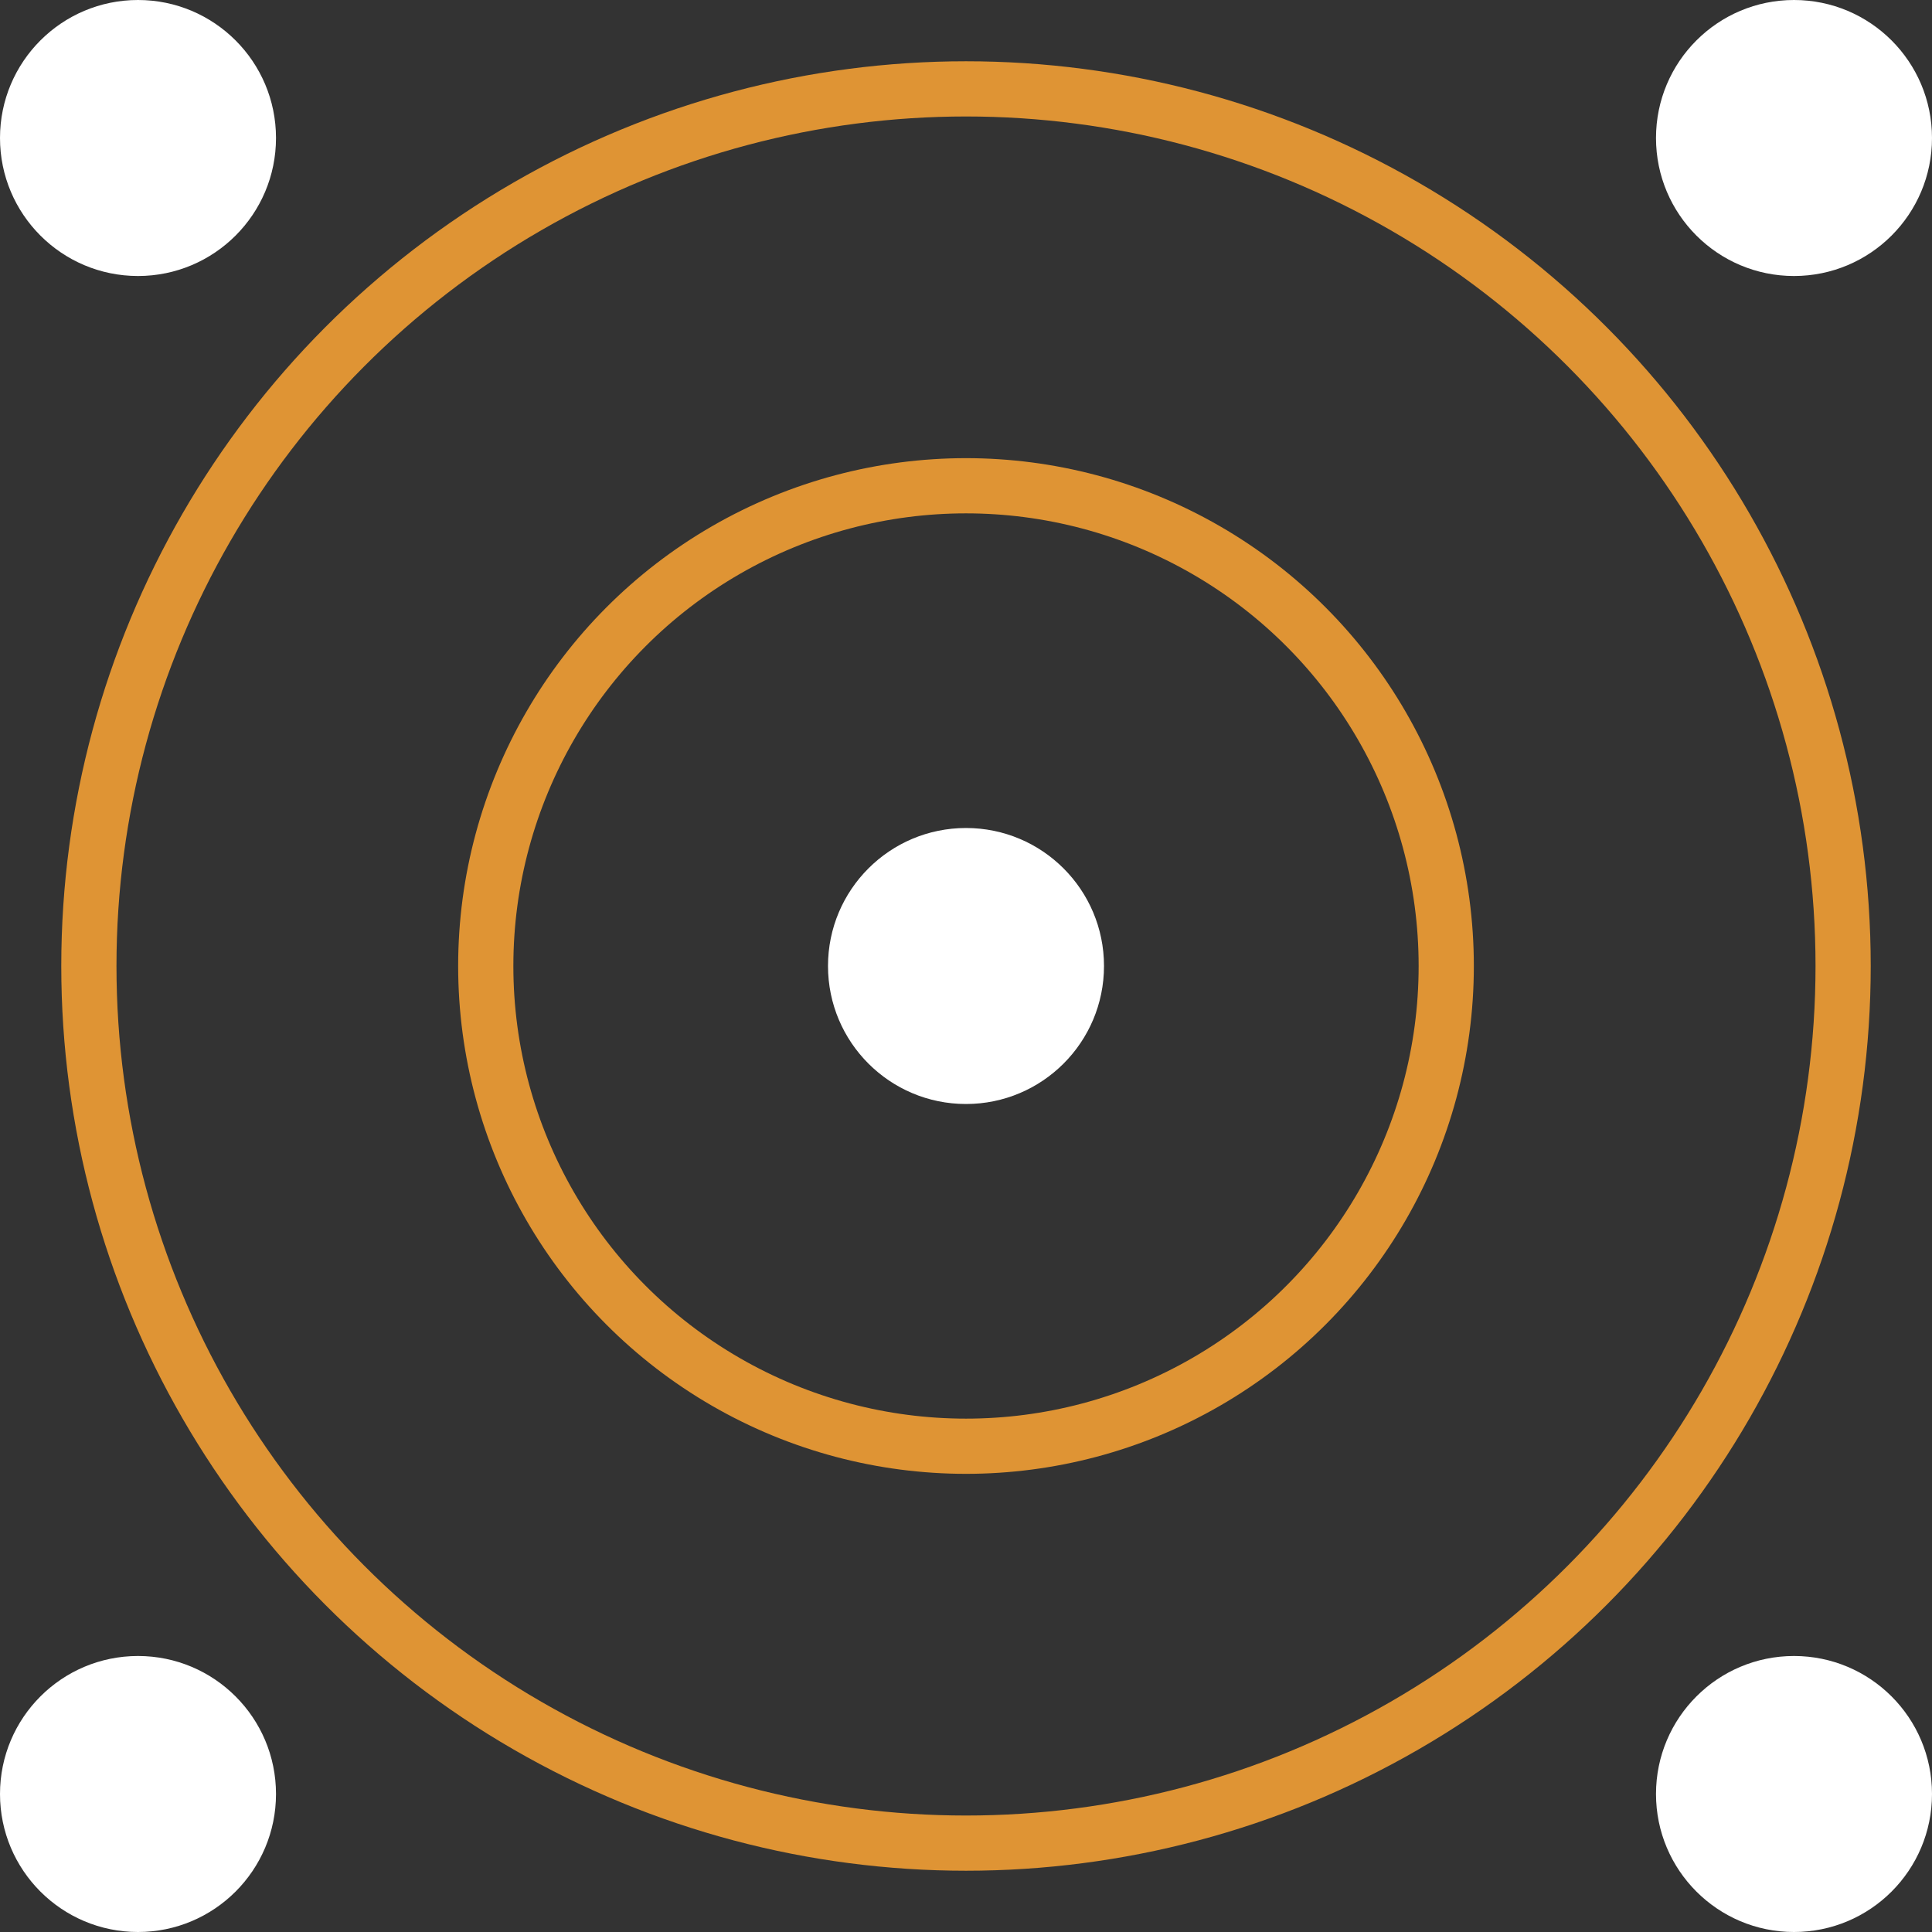
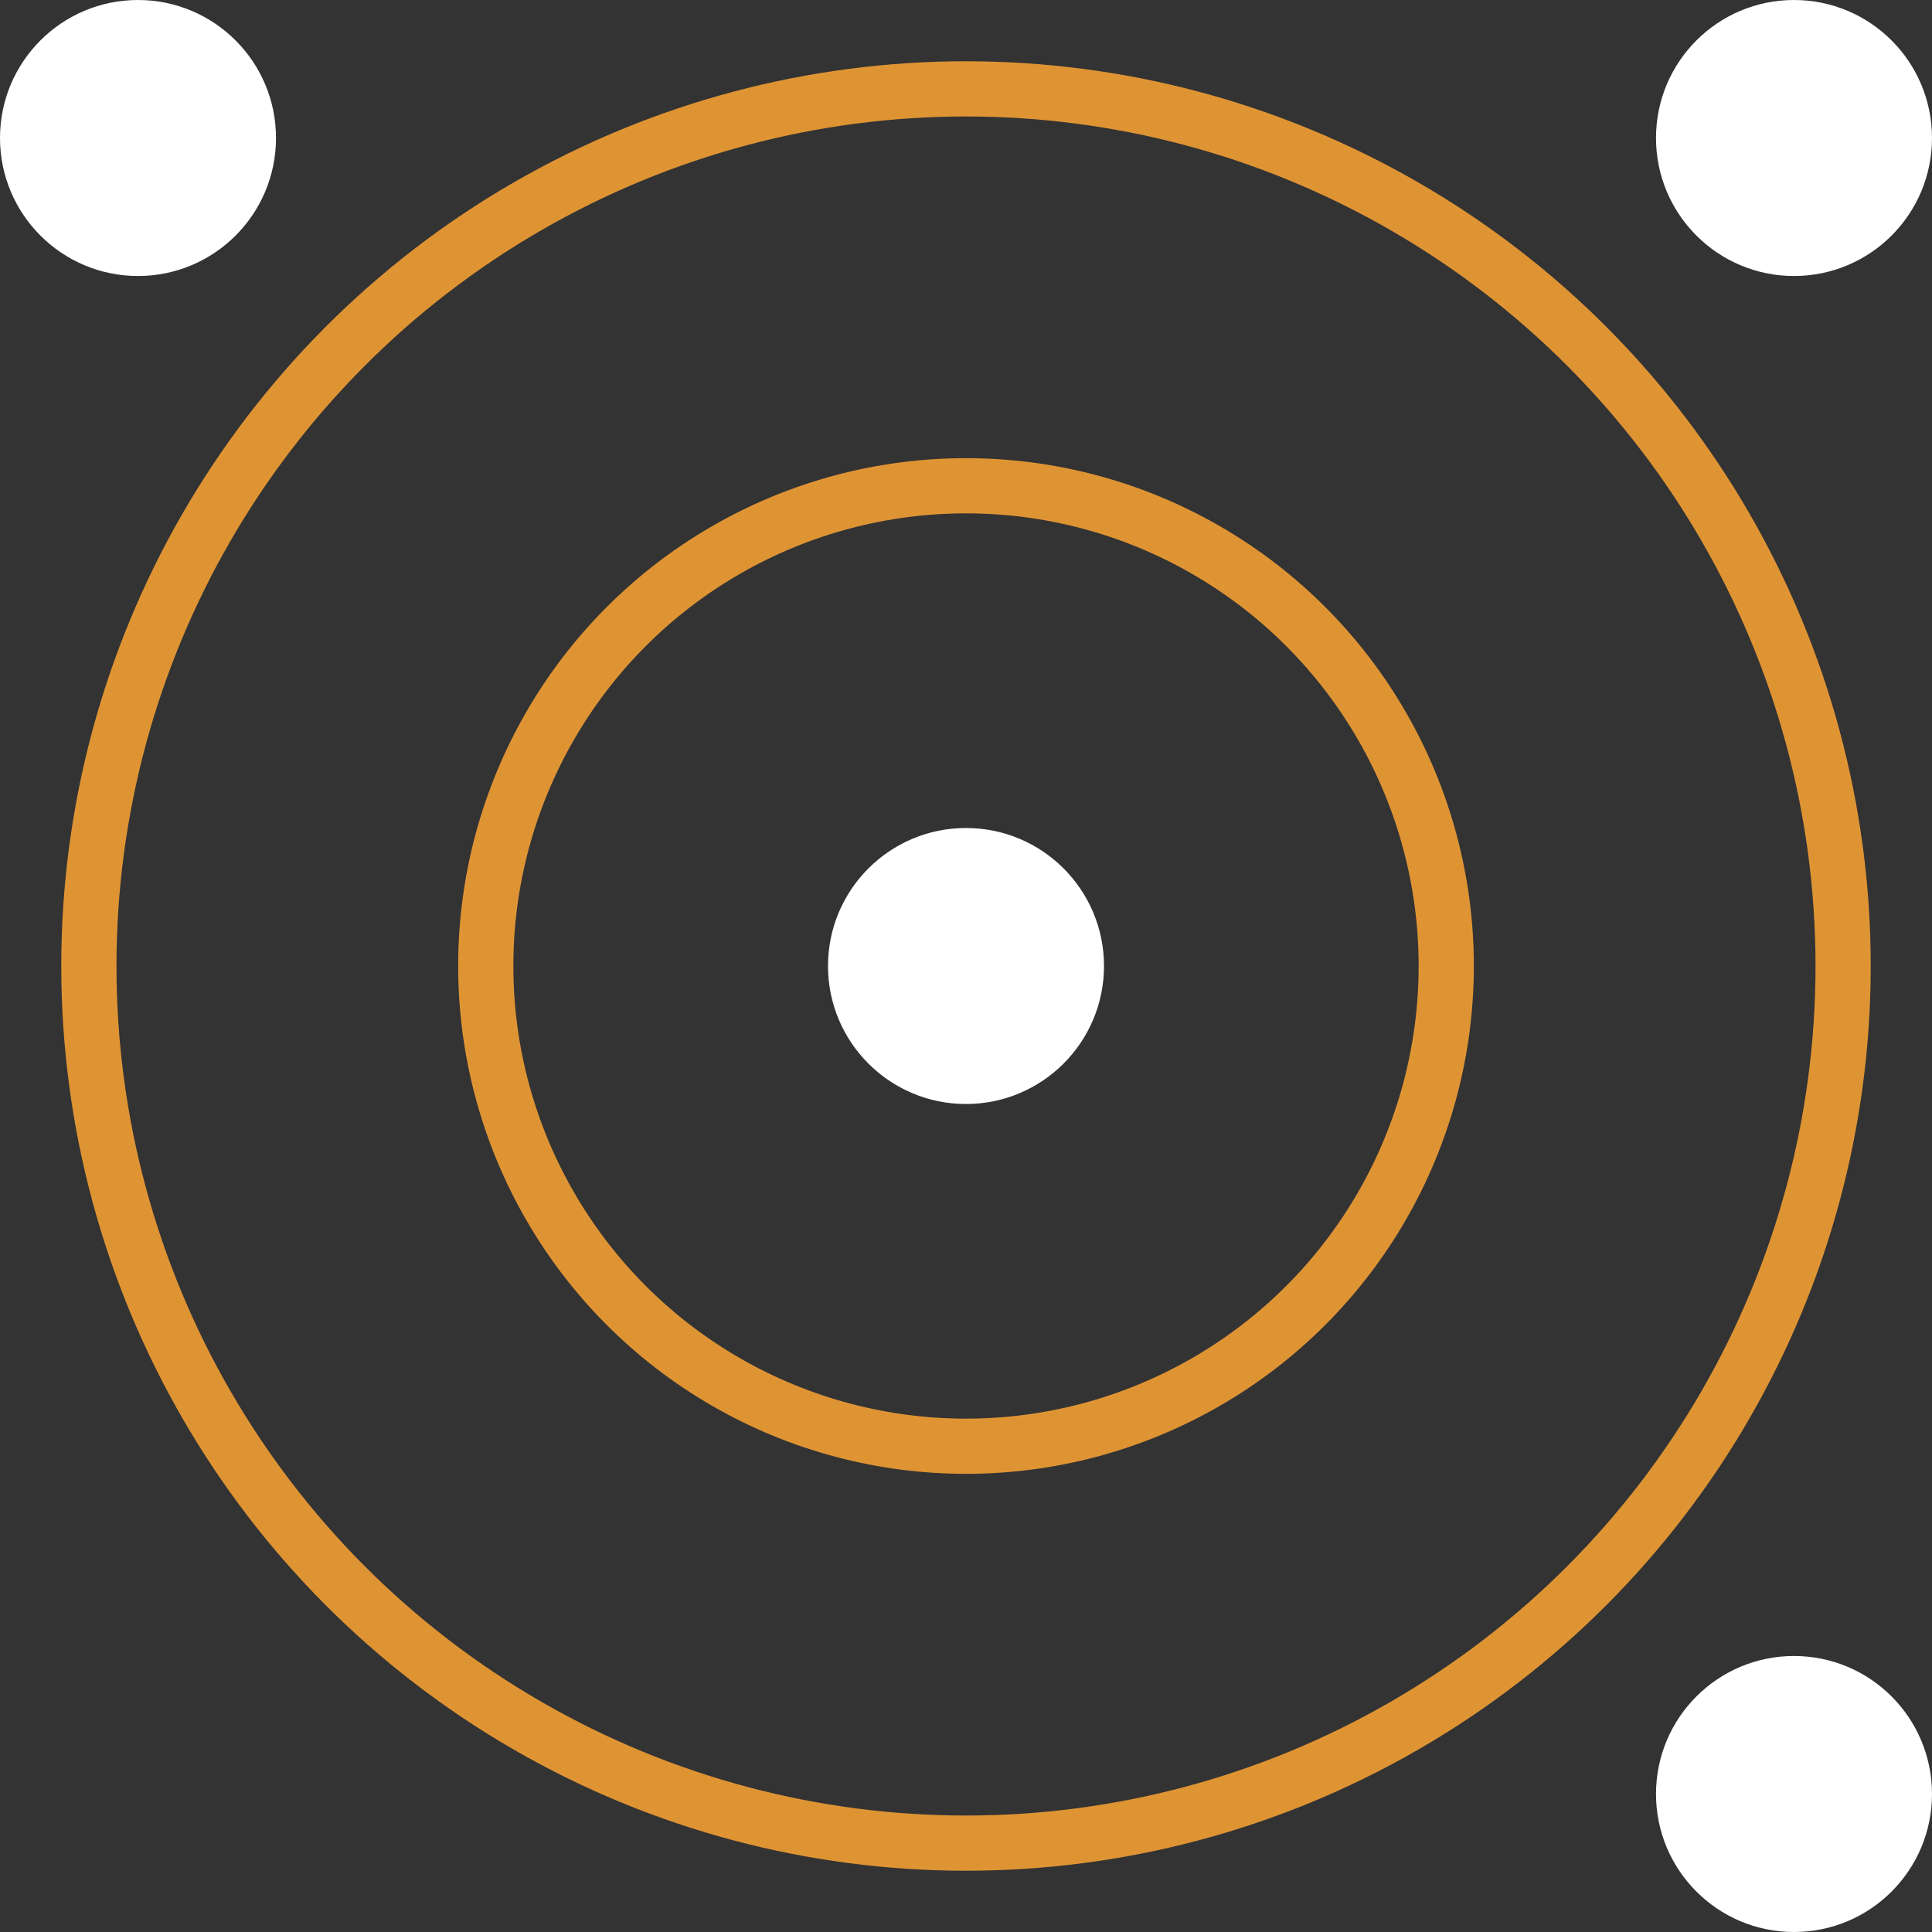
<svg xmlns="http://www.w3.org/2000/svg" id="Layer_1" data-name="Layer 1" viewBox="0 0 35 35">
  <rect x="0" y="0" width="35" height="35" fill="#333333" stroke="none" />
  <defs>
    <style>
      .cls-1 {
        fill: none;
        stroke: #df9434;
        stroke-miterlimit: 10;
      }

      .cls-2 {
        fill: #fff;
        stroke-width: 0px;
      }
    </style>
  </defs>
  <circle class="cls-2" cx="2.5" cy="2.5" r="2.5" />
  <circle class="cls-2" cx="32.5" cy="2.5" r="2.5" />
  <circle class="cls-2" cx="17.5" cy="17.5" r="2.5" />
  <circle class="cls-1" cx="17.5" cy="17.5" r="8.7" />
  <circle class="cls-1" cx="17.5" cy="17.5" r="15.89" />
-   <circle class="cls-2" cx="2.5" cy="32.5" r="2.5" />
  <circle class="cls-2" cx="32.5" cy="32.5" r="2.5" />
</svg>